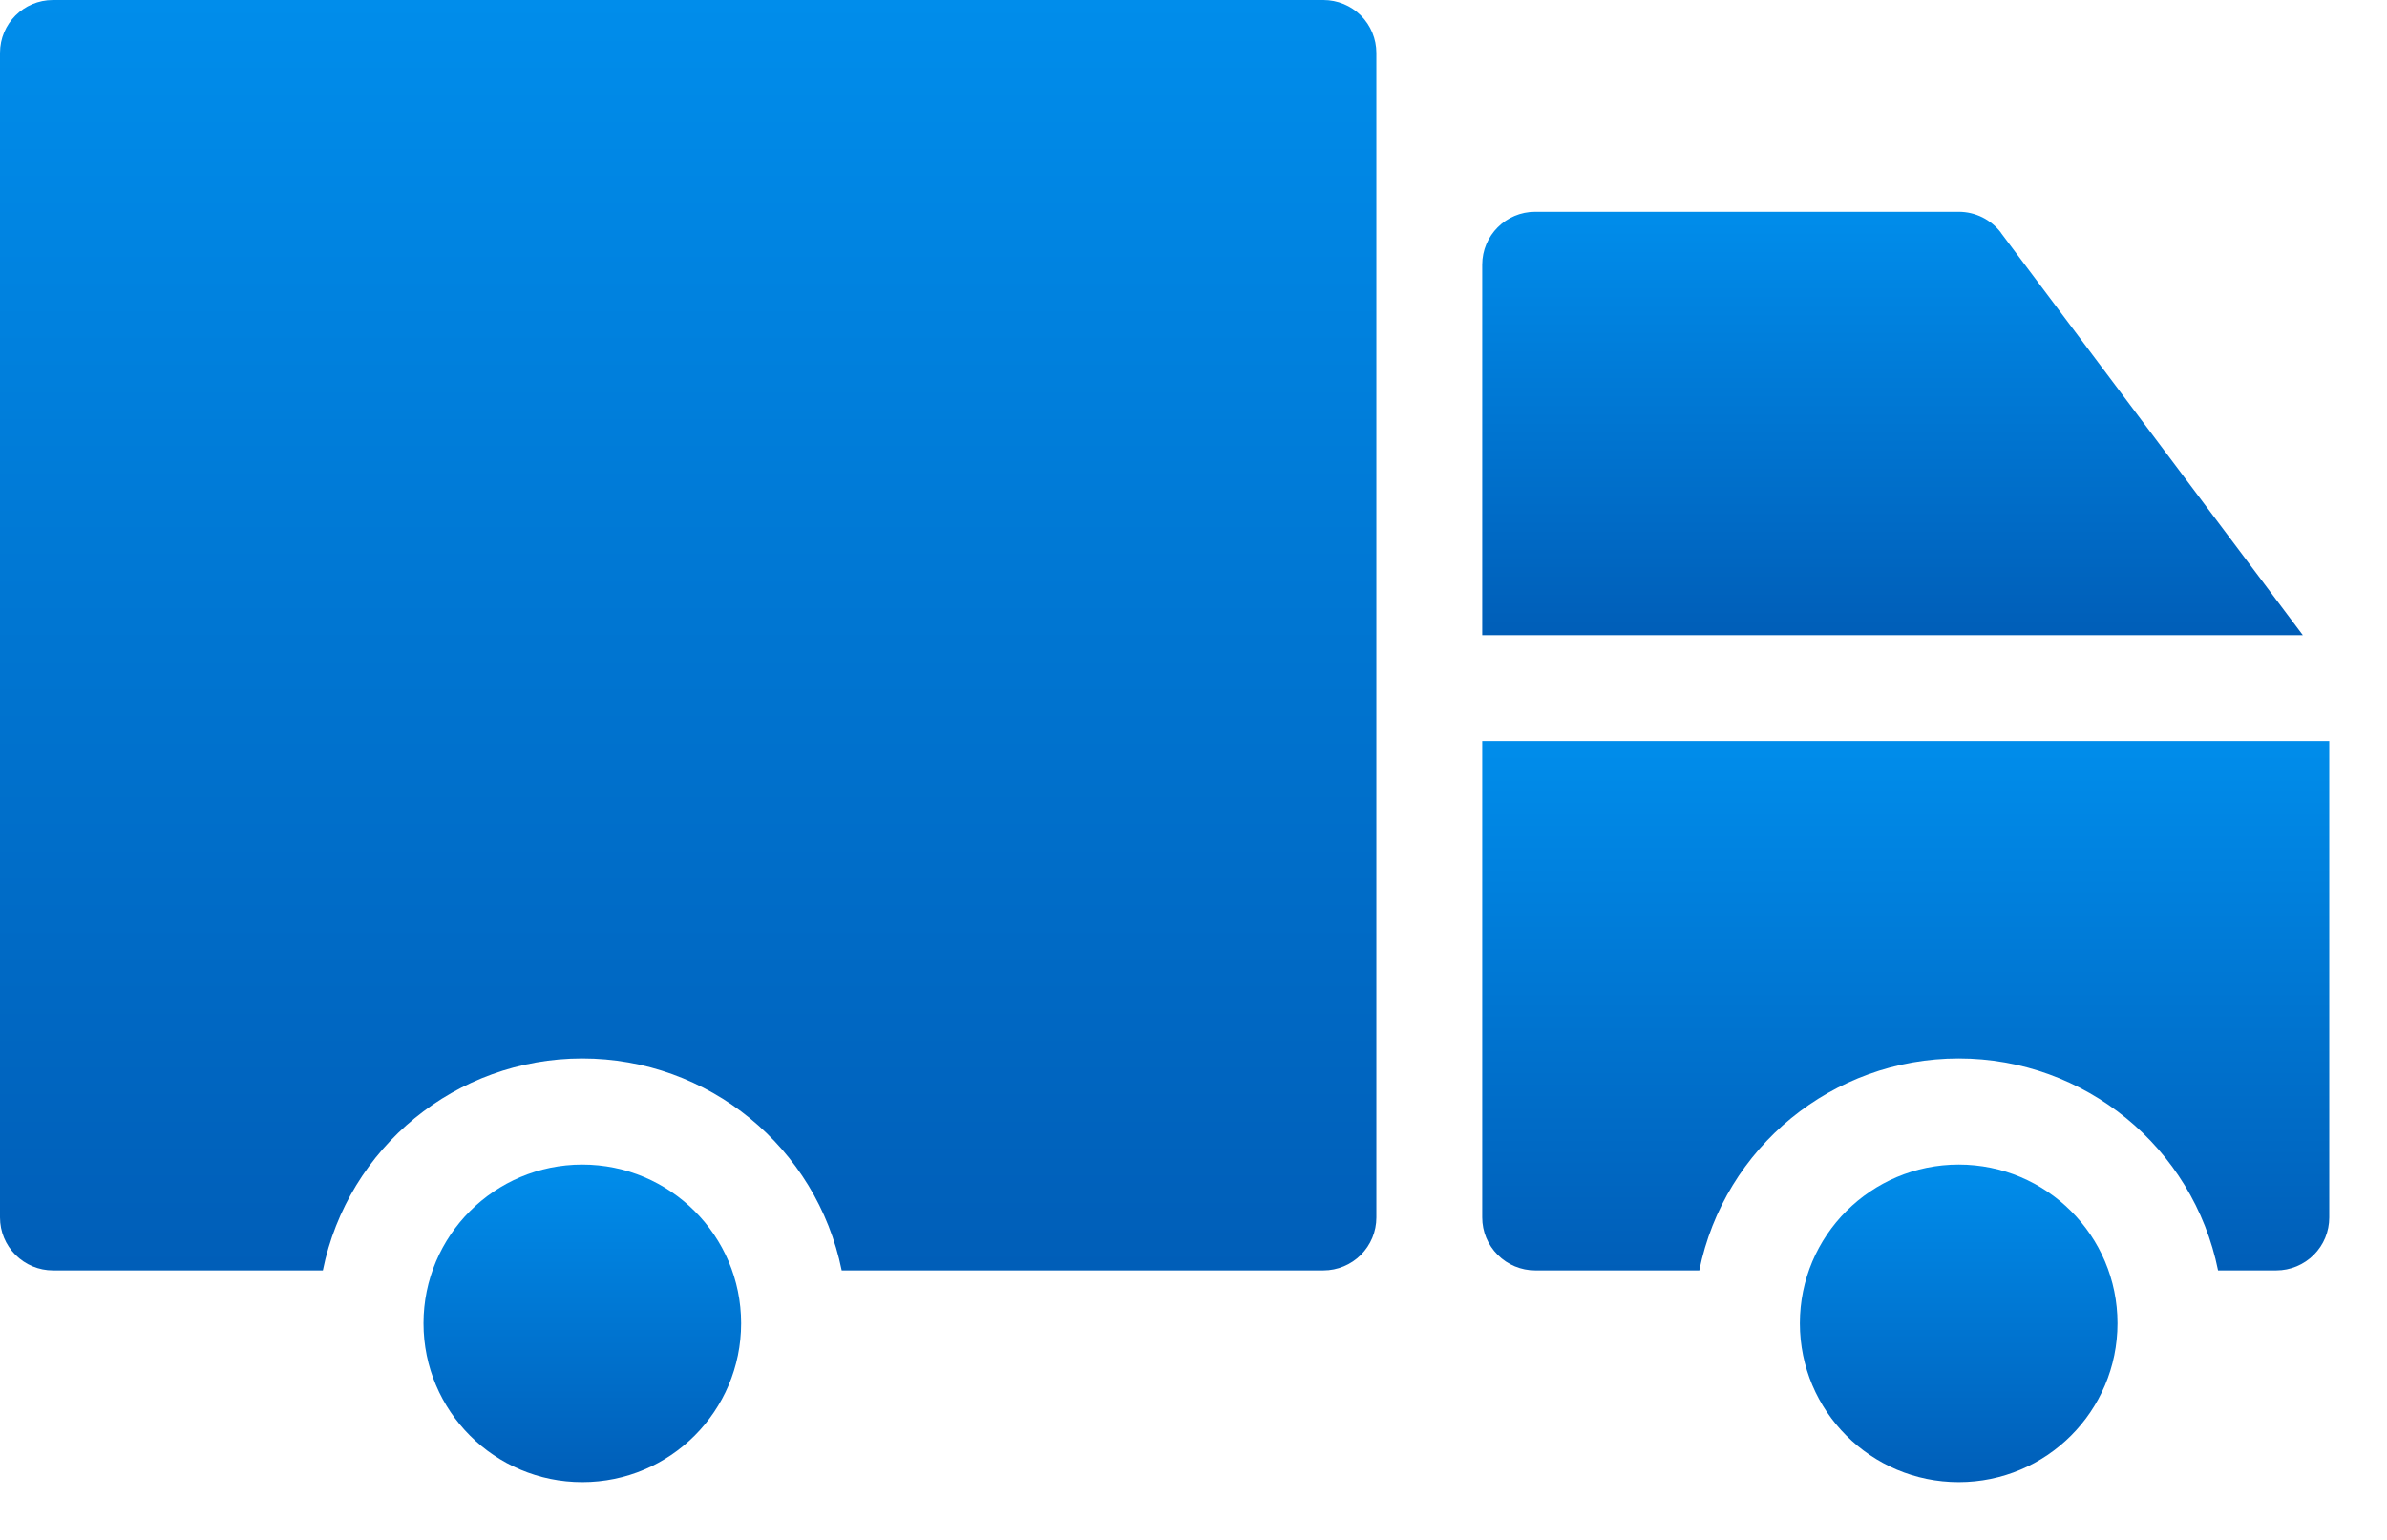
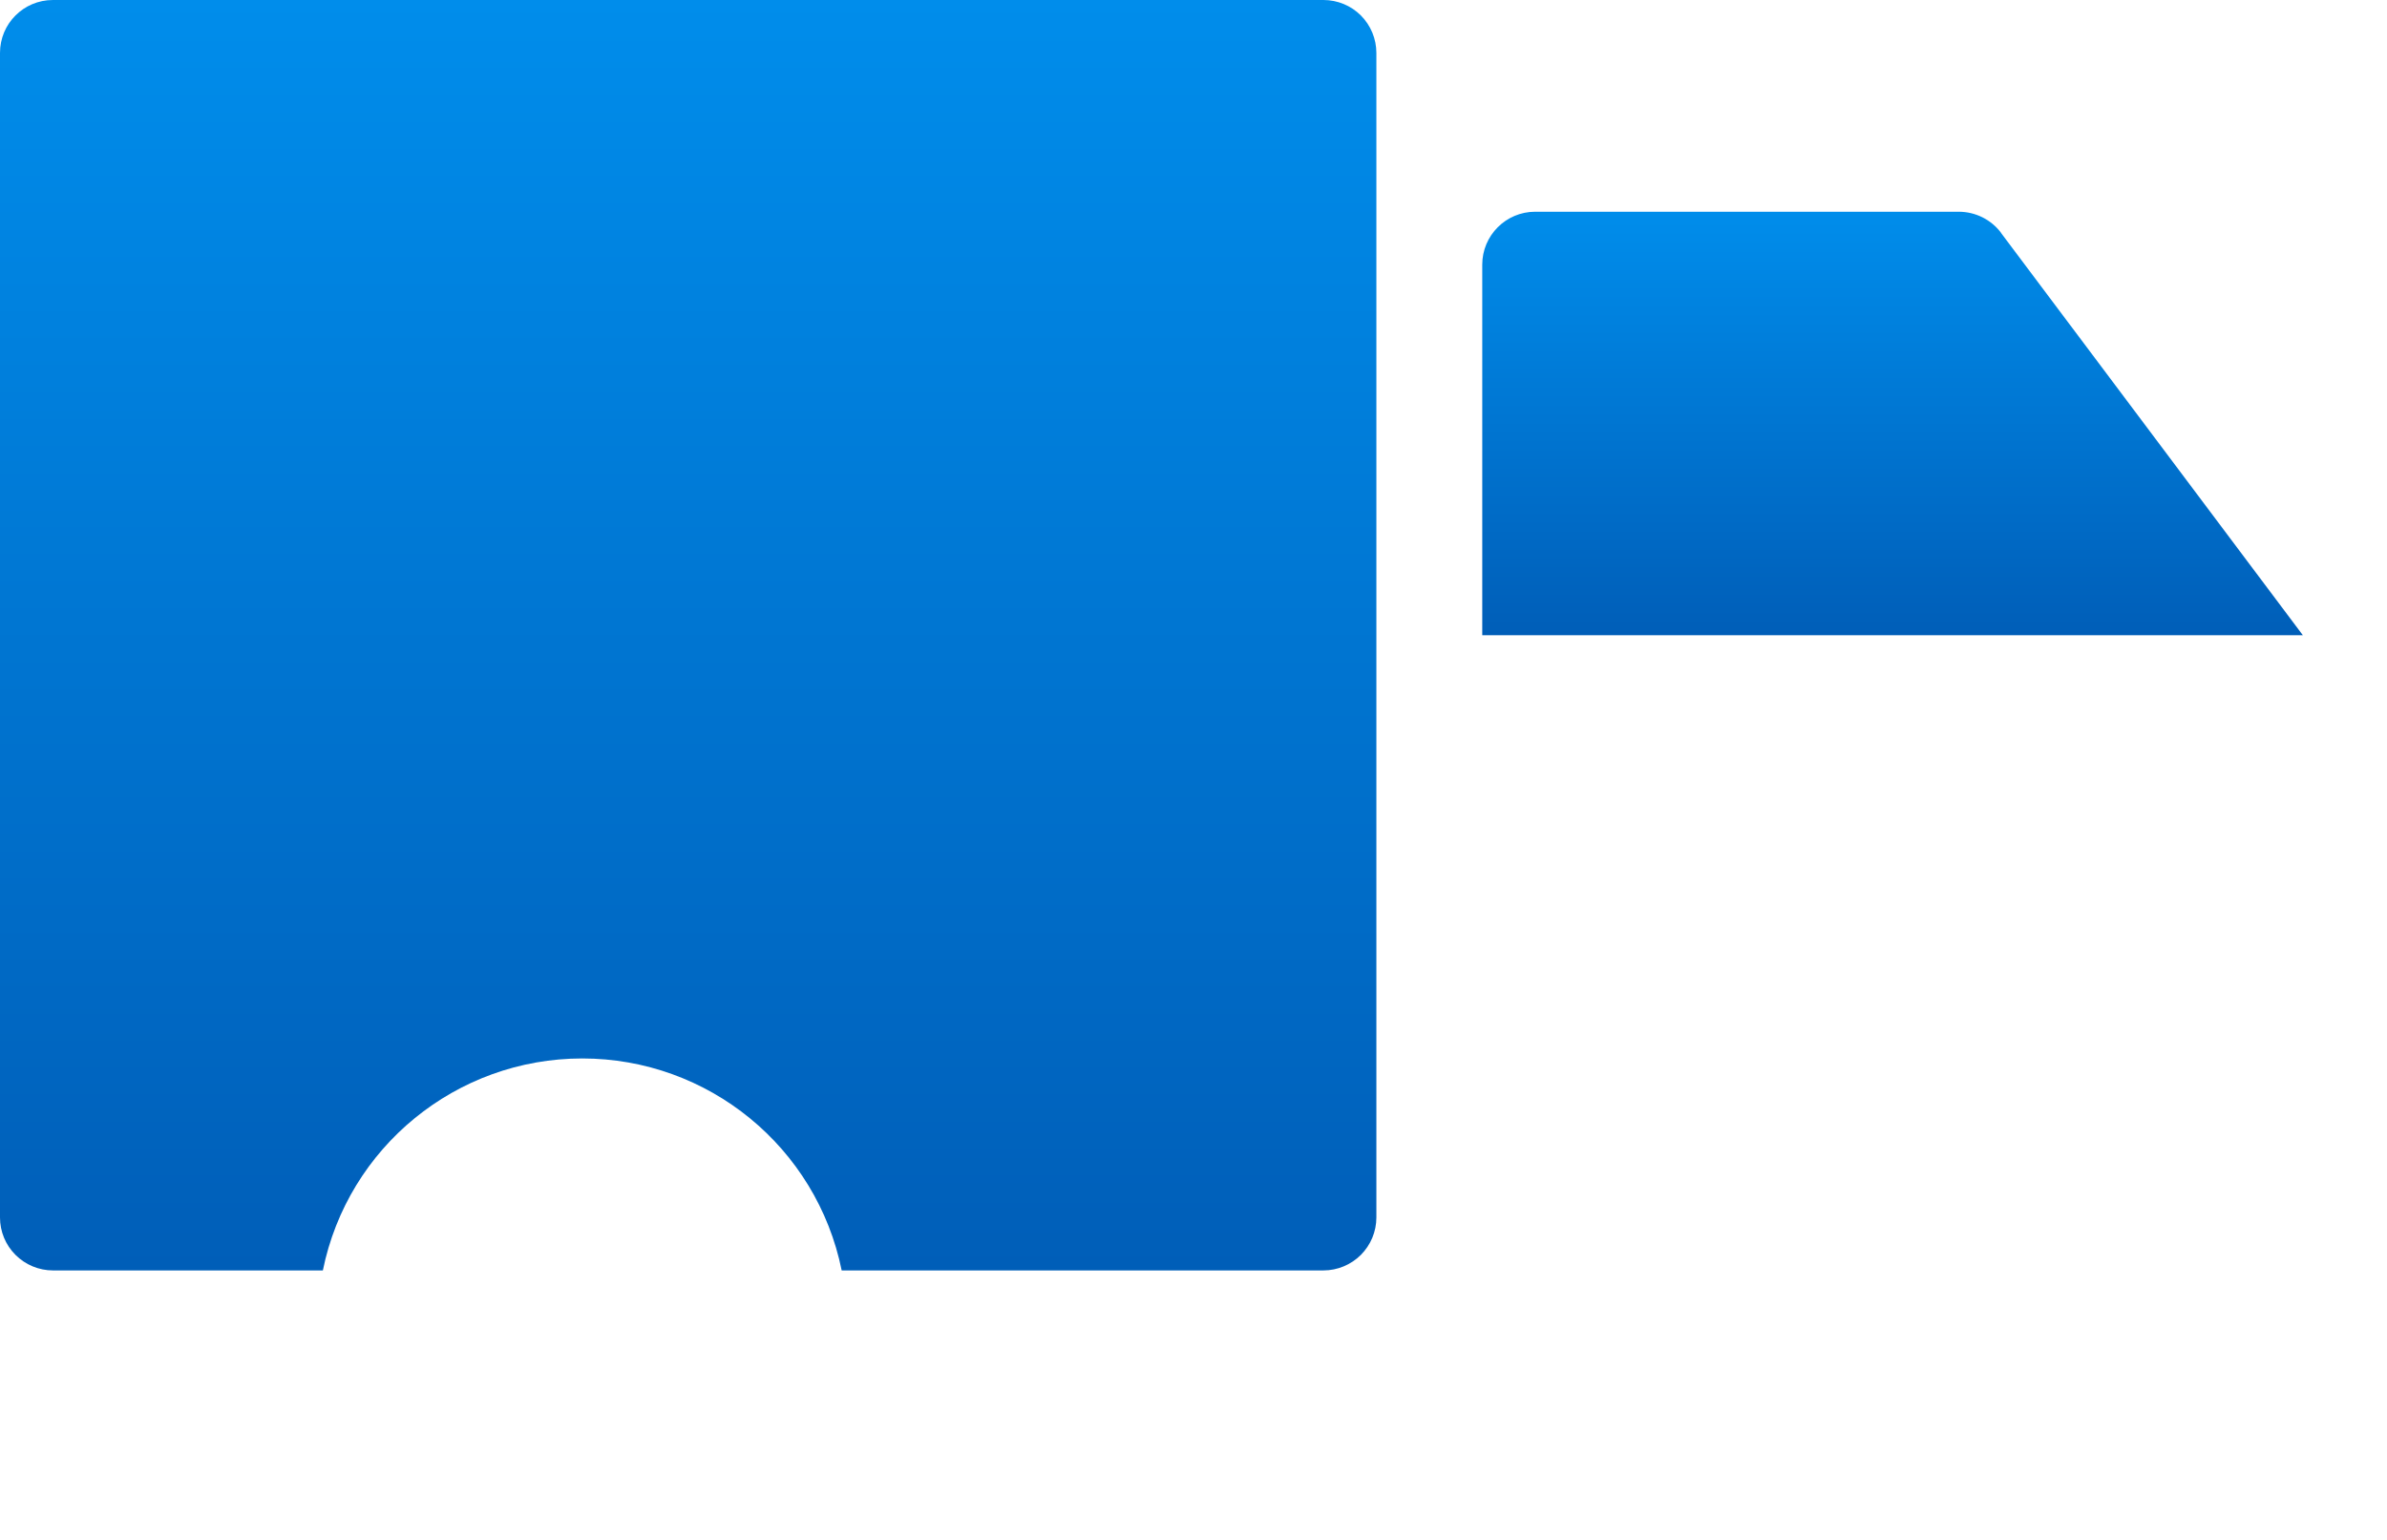
<svg xmlns="http://www.w3.org/2000/svg" width="31" height="20" viewBox="0 0 31 20" fill="none">
  <path d="M17.188 2.64365e-05H0.687C0.307 2.64365e-05 0 0.307 0 0.687V15.812C0 15.995 0.072 16.169 0.201 16.298C0.33 16.427 0.505 16.5 0.687 16.5H4.193C4.518 14.898 5.927 13.747 7.562 13.747C9.198 13.747 10.605 14.898 10.931 16.5H17.188C17.369 16.5 17.545 16.427 17.674 16.298C17.802 16.169 17.875 15.995 17.875 15.812V0.687C17.875 0.505 17.802 0.33 17.674 0.201C17.545 0.072 17.369 0 17.188 0L17.188 2.64365e-05Z" fill="url(#paint0_linear)" />
-   <path d="M9.625 17.187C9.625 18.327 8.702 19.25 7.562 19.25C6.424 19.25 5.5 18.327 5.5 17.187C5.5 16.048 6.424 15.125 7.562 15.125C8.702 15.125 9.625 16.048 9.625 17.187Z" fill="url(#paint1_linear)" />
  <path d="M19.25 8.25H29.907L25.988 3.026V3.024C25.858 2.851 25.654 2.75 25.438 2.75H19.937C19.558 2.75 19.25 3.058 19.25 3.437V8.25Z" fill="url(#paint2_linear)" />
-   <path d="M30.25 9.624H19.25V15.812C19.25 15.995 19.322 16.169 19.451 16.298C19.58 16.427 19.755 16.5 19.937 16.5H22.069C22.394 14.898 23.803 13.747 25.438 13.747C27.072 13.747 28.481 14.898 28.806 16.5H29.563C29.744 16.5 29.92 16.427 30.049 16.298C30.178 16.169 30.25 15.995 30.25 15.812L30.25 9.624Z" fill="url(#paint3_linear)" />
-   <path d="M27.5 17.187C27.5 18.327 26.577 19.25 25.438 19.25C24.298 19.25 23.375 18.327 23.375 17.187C23.375 16.048 24.298 15.125 25.438 15.125C26.577 15.125 27.5 16.048 27.5 17.187Z" fill="url(#paint4_linear)" />
  <defs>
    <linearGradient id="paint0_linear" x1="8.937" y1="0" x2="8.937" y2="16.5" gradientUnits="userSpaceOnUse">
      <stop stop-color="#008DEB" />
      <stop offset="1" stop-color="#005EB8" />
    </linearGradient>
    <linearGradient id="paint1_linear" x1="7.562" y1="15.125" x2="7.562" y2="19.25" gradientUnits="userSpaceOnUse">
      <stop stop-color="#008DEB" />
      <stop offset="1" stop-color="#005EB8" />
    </linearGradient>
    <linearGradient id="paint2_linear" x1="24.578" y1="2.75" x2="24.578" y2="8.25" gradientUnits="userSpaceOnUse">
      <stop stop-color="#008DEB" />
      <stop offset="1" stop-color="#005EB8" />
    </linearGradient>
    <linearGradient id="paint3_linear" x1="24.75" y1="9.624" x2="24.75" y2="16.5" gradientUnits="userSpaceOnUse">
      <stop stop-color="#008DEB" />
      <stop offset="1" stop-color="#005EB8" />
    </linearGradient>
    <linearGradient id="paint4_linear" x1="25.438" y1="15.125" x2="25.438" y2="19.25" gradientUnits="userSpaceOnUse">
      <stop stop-color="#008DEB" />
      <stop offset="1" stop-color="#005EB8" />
    </linearGradient>
  </defs>
</svg>